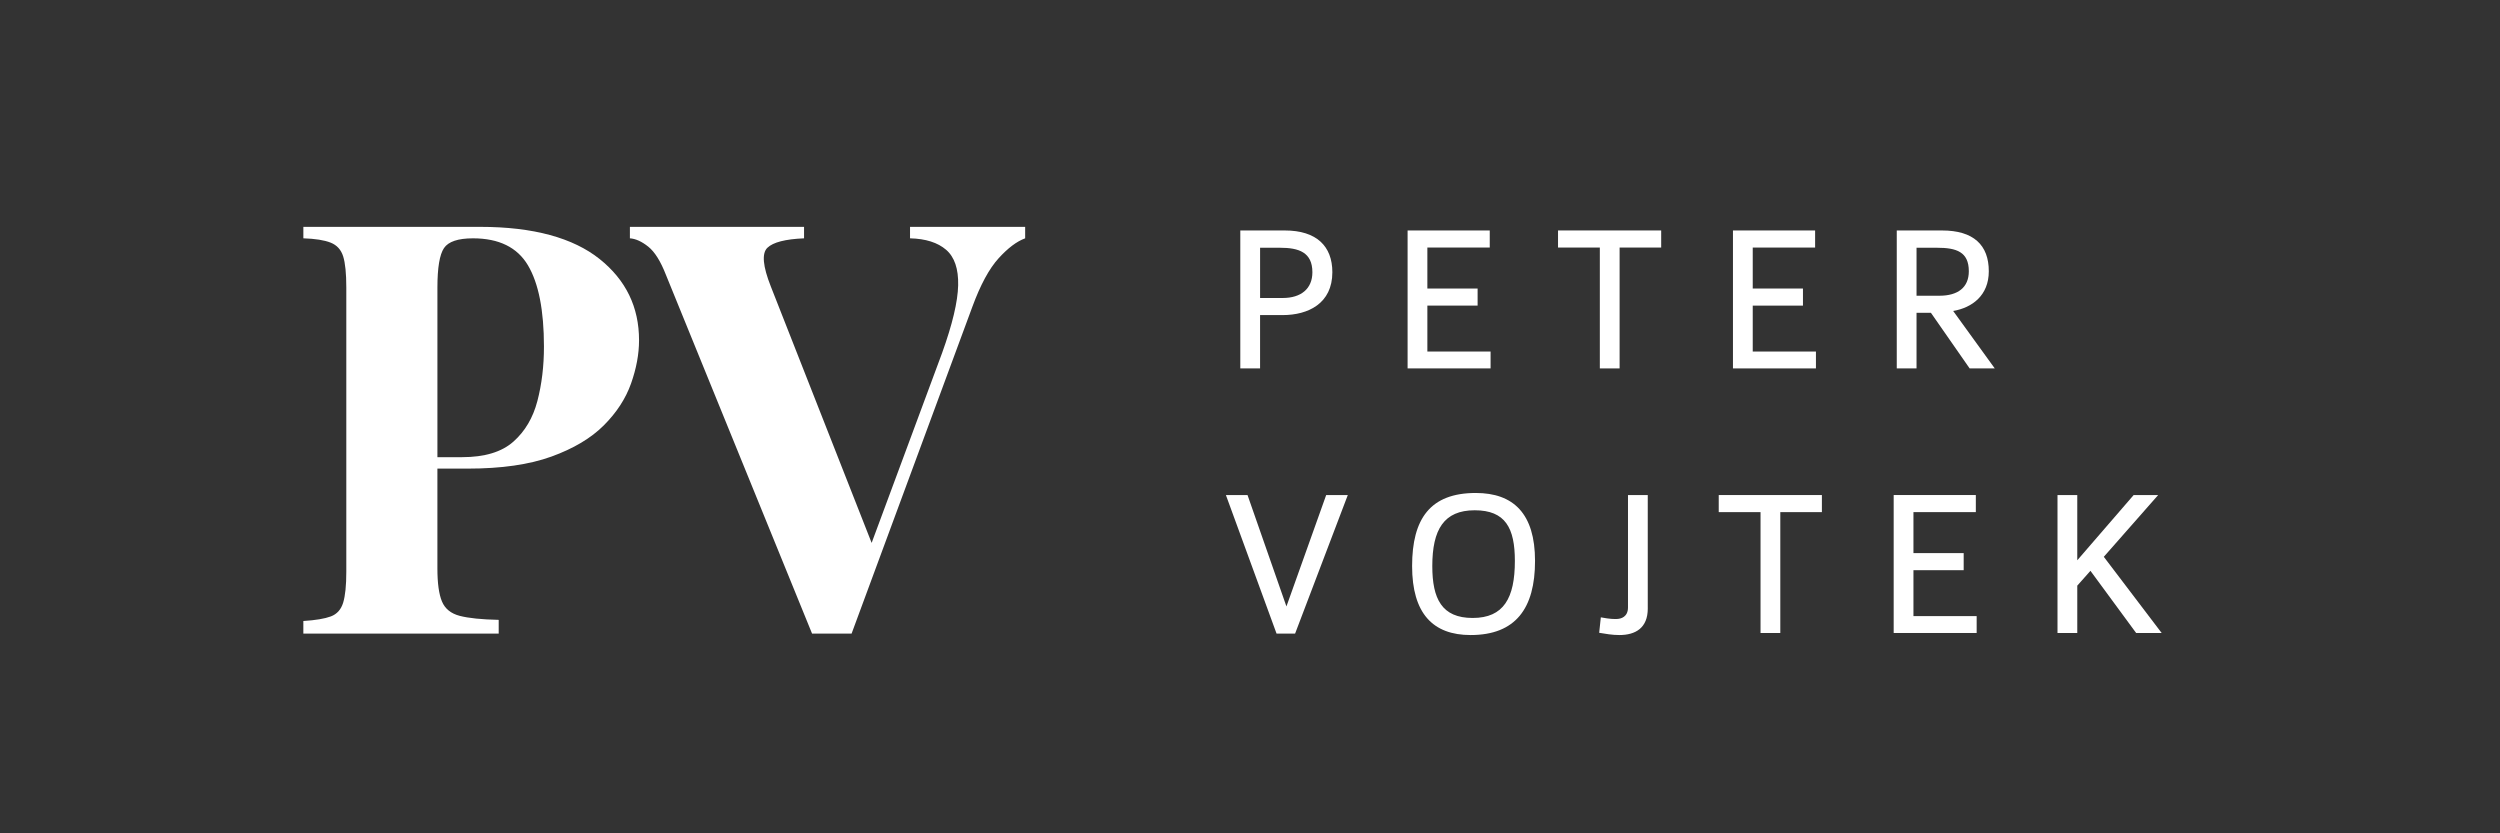
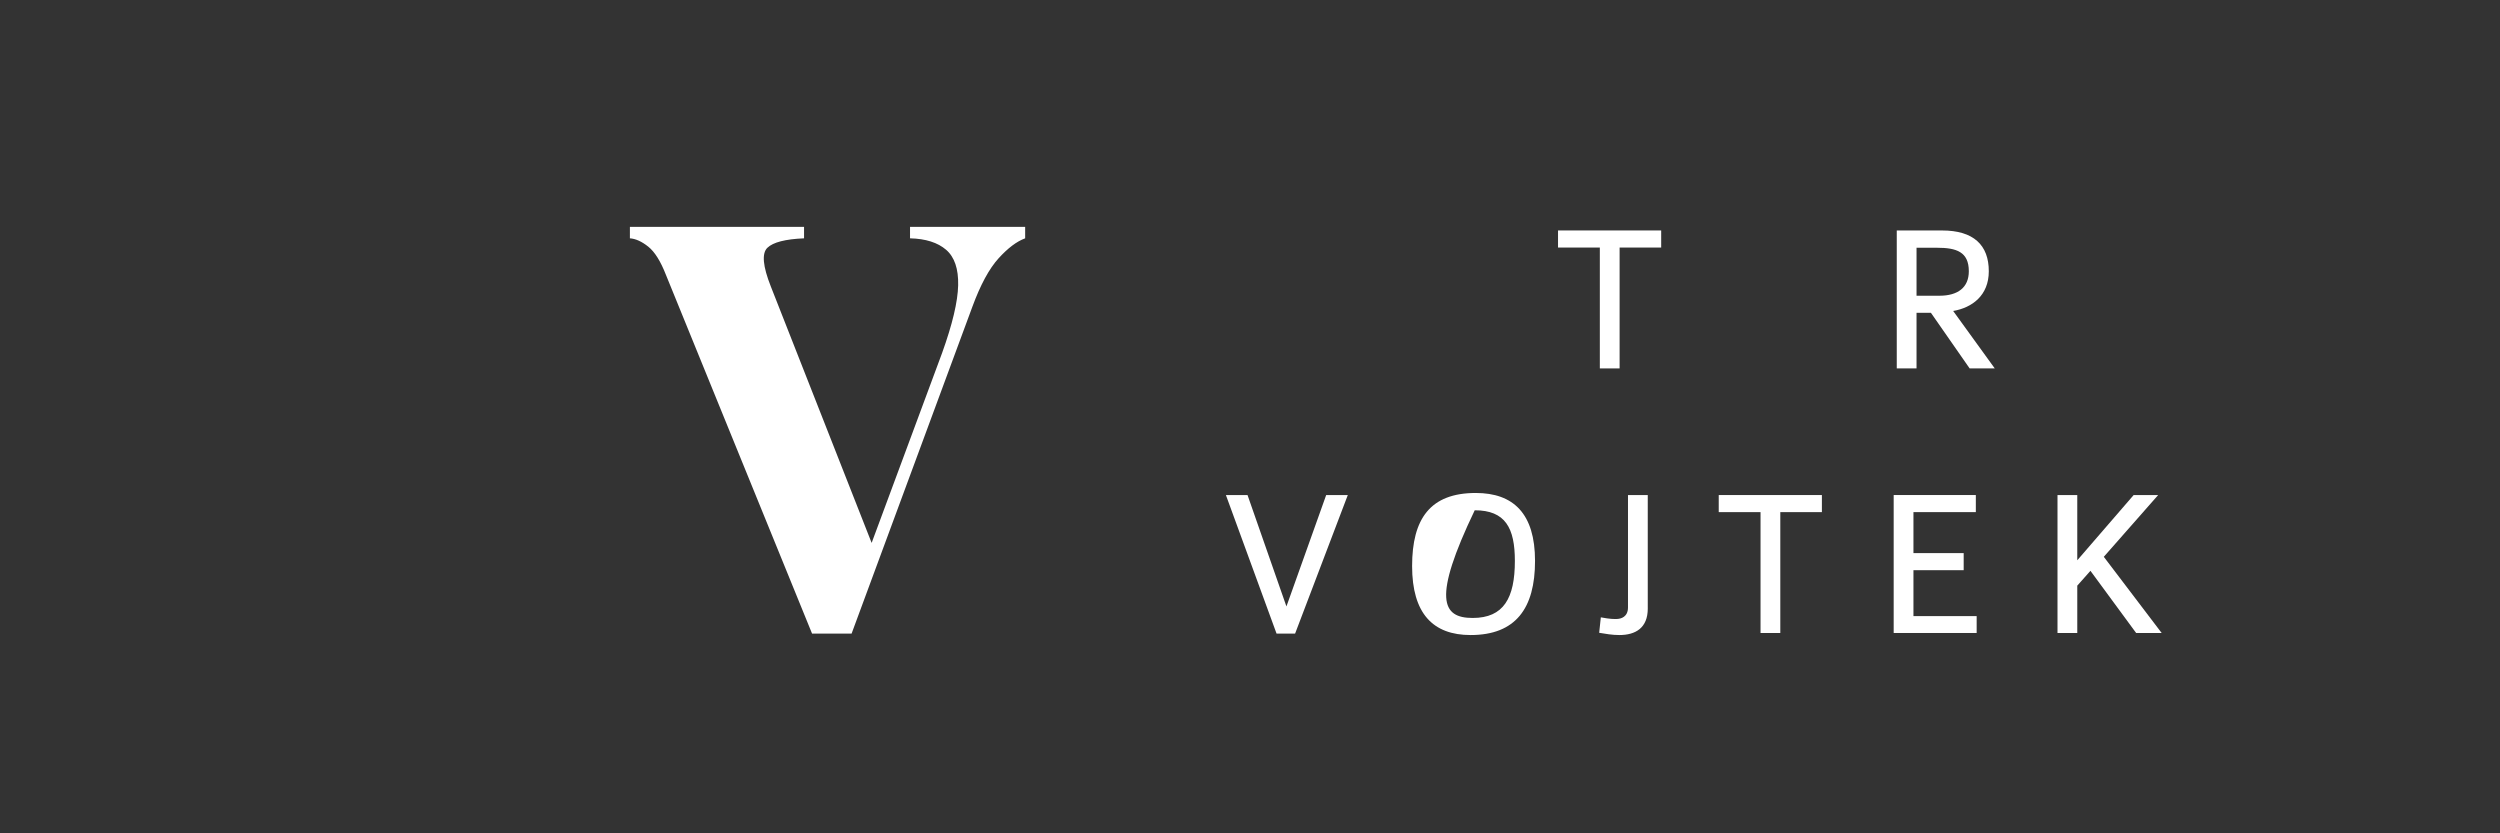
<svg xmlns="http://www.w3.org/2000/svg" version="1.1" id="Layer_1" x="0px" y="0px" width="170.079px" height="56.693px" viewBox="0 0 170.079 56.693" enable-background="new 0 0 170.079 56.693" xml:space="preserve">
  <rect x="0" y="0" width="170.079" height="56.693" fill="#333333" stroke="none" />
  <g>
    <g>
-       <path fill="#FFFFFF" d="M90.642,18.522c0,2.129-1.653,2.914-3.376,2.914h-1.541v3.628H84.38v-9.385h3.026    C89.562,15.679,90.642,16.744,90.642,18.522z M87.266,20.273c1.247,0,2.018-0.63,2.018-1.751c0-1.359-0.925-1.667-2.199-1.667    h-1.359v3.418H87.266z" />
-       <path fill="#FFFFFF" d="M97.106,19.629h3.418v1.163h-3.418v3.124h4.301v1.148h-5.646v-9.385h5.589v1.163h-4.244V19.629z" />
      <path fill="#FFFFFF" d="M110.184,16.841v8.223h-1.345v-8.223h-2.844v-1.163h7.018v1.163H110.184z" />
-       <path fill="#FFFFFF" d="M119.241,19.629h3.417v1.163h-3.417v3.124h4.3v1.148h-5.645v-9.385h5.589v1.163h-4.244V19.629z" />
      <path fill="#FFFFFF" d="M135.301,18.453c0,1.653-1.135,2.479-2.423,2.703l2.829,3.908h-1.709l-2.633-3.782h-0.98v3.782h-1.345    v-9.385h3.081C134.265,15.679,135.301,16.673,135.301,18.453z M131.939,20.119c1.261,0,2.003-0.56,2.003-1.667    c0-1.317-0.841-1.597-2.157-1.597h-1.4v3.264H131.939z" />
      <path fill="#FFFFFF" d="M86.846,43.105L83.4,33.679h1.471l2.647,7.578l2.704-7.578h1.471l-3.586,9.427H86.846z" />
-       <path fill="#FFFFFF" d="M100.398,33.538c2.562,0,4.033,1.401,4.033,4.623s-1.316,5.042-4.384,5.042    c-2.563,0-3.979-1.471-3.979-4.692S97.303,33.538,100.398,33.538z M100.188,42.041c2.114,0,2.871-1.358,2.871-3.88    c0-2.241-0.645-3.446-2.731-3.446c-2.102,0-2.886,1.316-2.886,3.796C97.442,40.738,98.087,42.041,100.188,42.041z" />
+       <path fill="#FFFFFF" d="M100.398,33.538c2.562,0,4.033,1.401,4.033,4.623s-1.316,5.042-4.384,5.042    c-2.563,0-3.979-1.471-3.979-4.692S97.303,33.538,100.398,33.538z M100.188,42.041c2.114,0,2.871-1.358,2.871-3.88    c0-2.241-0.645-3.446-2.731-3.446C97.442,40.738,98.087,42.041,100.188,42.041z" />
      <path fill="#FFFFFF" d="M112.101,41.396c0,1.331-0.84,1.807-1.933,1.807c-0.505,0-0.938-0.084-1.373-0.153l0.112-1.051    c0.672,0.126,0.868,0.112,1.064,0.112c0.309,0,0.784-0.141,0.784-0.785v-7.647h1.345V41.396z" />
      <path fill="#FFFFFF" d="M121.117,34.841v8.223h-1.345v-8.223h-2.844v-1.162h7.018v1.162H121.117z" />
      <path fill="#FFFFFF" d="M130.175,37.629h3.417v1.162h-3.417v3.124h4.3v1.148h-5.645v-9.385h5.589v1.162h-4.244V37.629z" />
      <path fill="#FFFFFF" d="M141.318,38.119l3.838-4.44h1.667l-3.698,4.202l3.937,5.183h-1.737l-3.109-4.23l-0.896,1.009v3.222h-1.345    v-9.385h1.345V38.119z" />
    </g>
  </g>
  <g>
-     <path fill="#FFFFFF" d="M40.788,17.617c-1.793-1.429-4.496-2.183-8.107-2.183H20.638v0.779c0.805,0.026,1.422,0.124,1.851,0.292   c0.429,0.169,0.714,0.481,0.857,0.936c0.143,0.455,0.214,1.163,0.214,2.124v19.331c0,0.936-0.072,1.637-0.214,2.104   c-0.143,0.468-0.422,0.779-0.838,0.936c-0.416,0.155-1.04,0.26-1.871,0.312v0.857h13.29V42.17c-1.169-0.025-2.053-0.116-2.65-0.272   c-0.598-0.156-1-0.48-1.208-0.975c-0.208-0.493-0.312-1.247-0.312-2.261v-6.781h2.065c2.286,0,4.183-0.272,5.69-0.818   c1.506-0.545,2.695-1.253,3.566-2.124c0.87-0.87,1.487-1.818,1.852-2.845c0.363-1.026,0.545-2.007,0.545-2.942   C43.477,20.891,42.58,19.046,40.788,17.617z M36.559,27.283c-0.299,1.144-0.844,2.065-1.637,2.767   c-0.793,0.701-1.956,1.052-3.488,1.052h-1.676V19.566c0-1.351,0.149-2.247,0.448-2.689c0.298-0.441,0.955-0.663,1.968-0.663   c1.767,0,3.014,0.611,3.741,1.832c0.727,1.222,1.091,3.066,1.091,5.534C37.007,24.905,36.857,26.14,36.559,27.283z" />
    <path fill="#FFFFFF" d="M61.911,15.435v0.779c1.065,0.026,1.883,0.287,2.456,0.78c0.571,0.494,0.844,1.299,0.818,2.416   c-0.026,1.118-0.39,2.65-1.091,4.599l-4.795,12.926L52.44,19.488c-0.545-1.377-0.624-2.254-0.234-2.631   c0.39-0.376,1.221-0.59,2.495-0.643v-0.779H42.853v0.779c0.39,0.026,0.805,0.214,1.247,0.565c0.442,0.351,0.844,0.994,1.208,1.929   l9.938,24.397h2.689l8.223-22.253c0.546-1.481,1.136-2.572,1.773-3.274c0.636-0.702,1.24-1.156,1.812-1.364v-0.779H61.911z" />
  </g>
</svg>